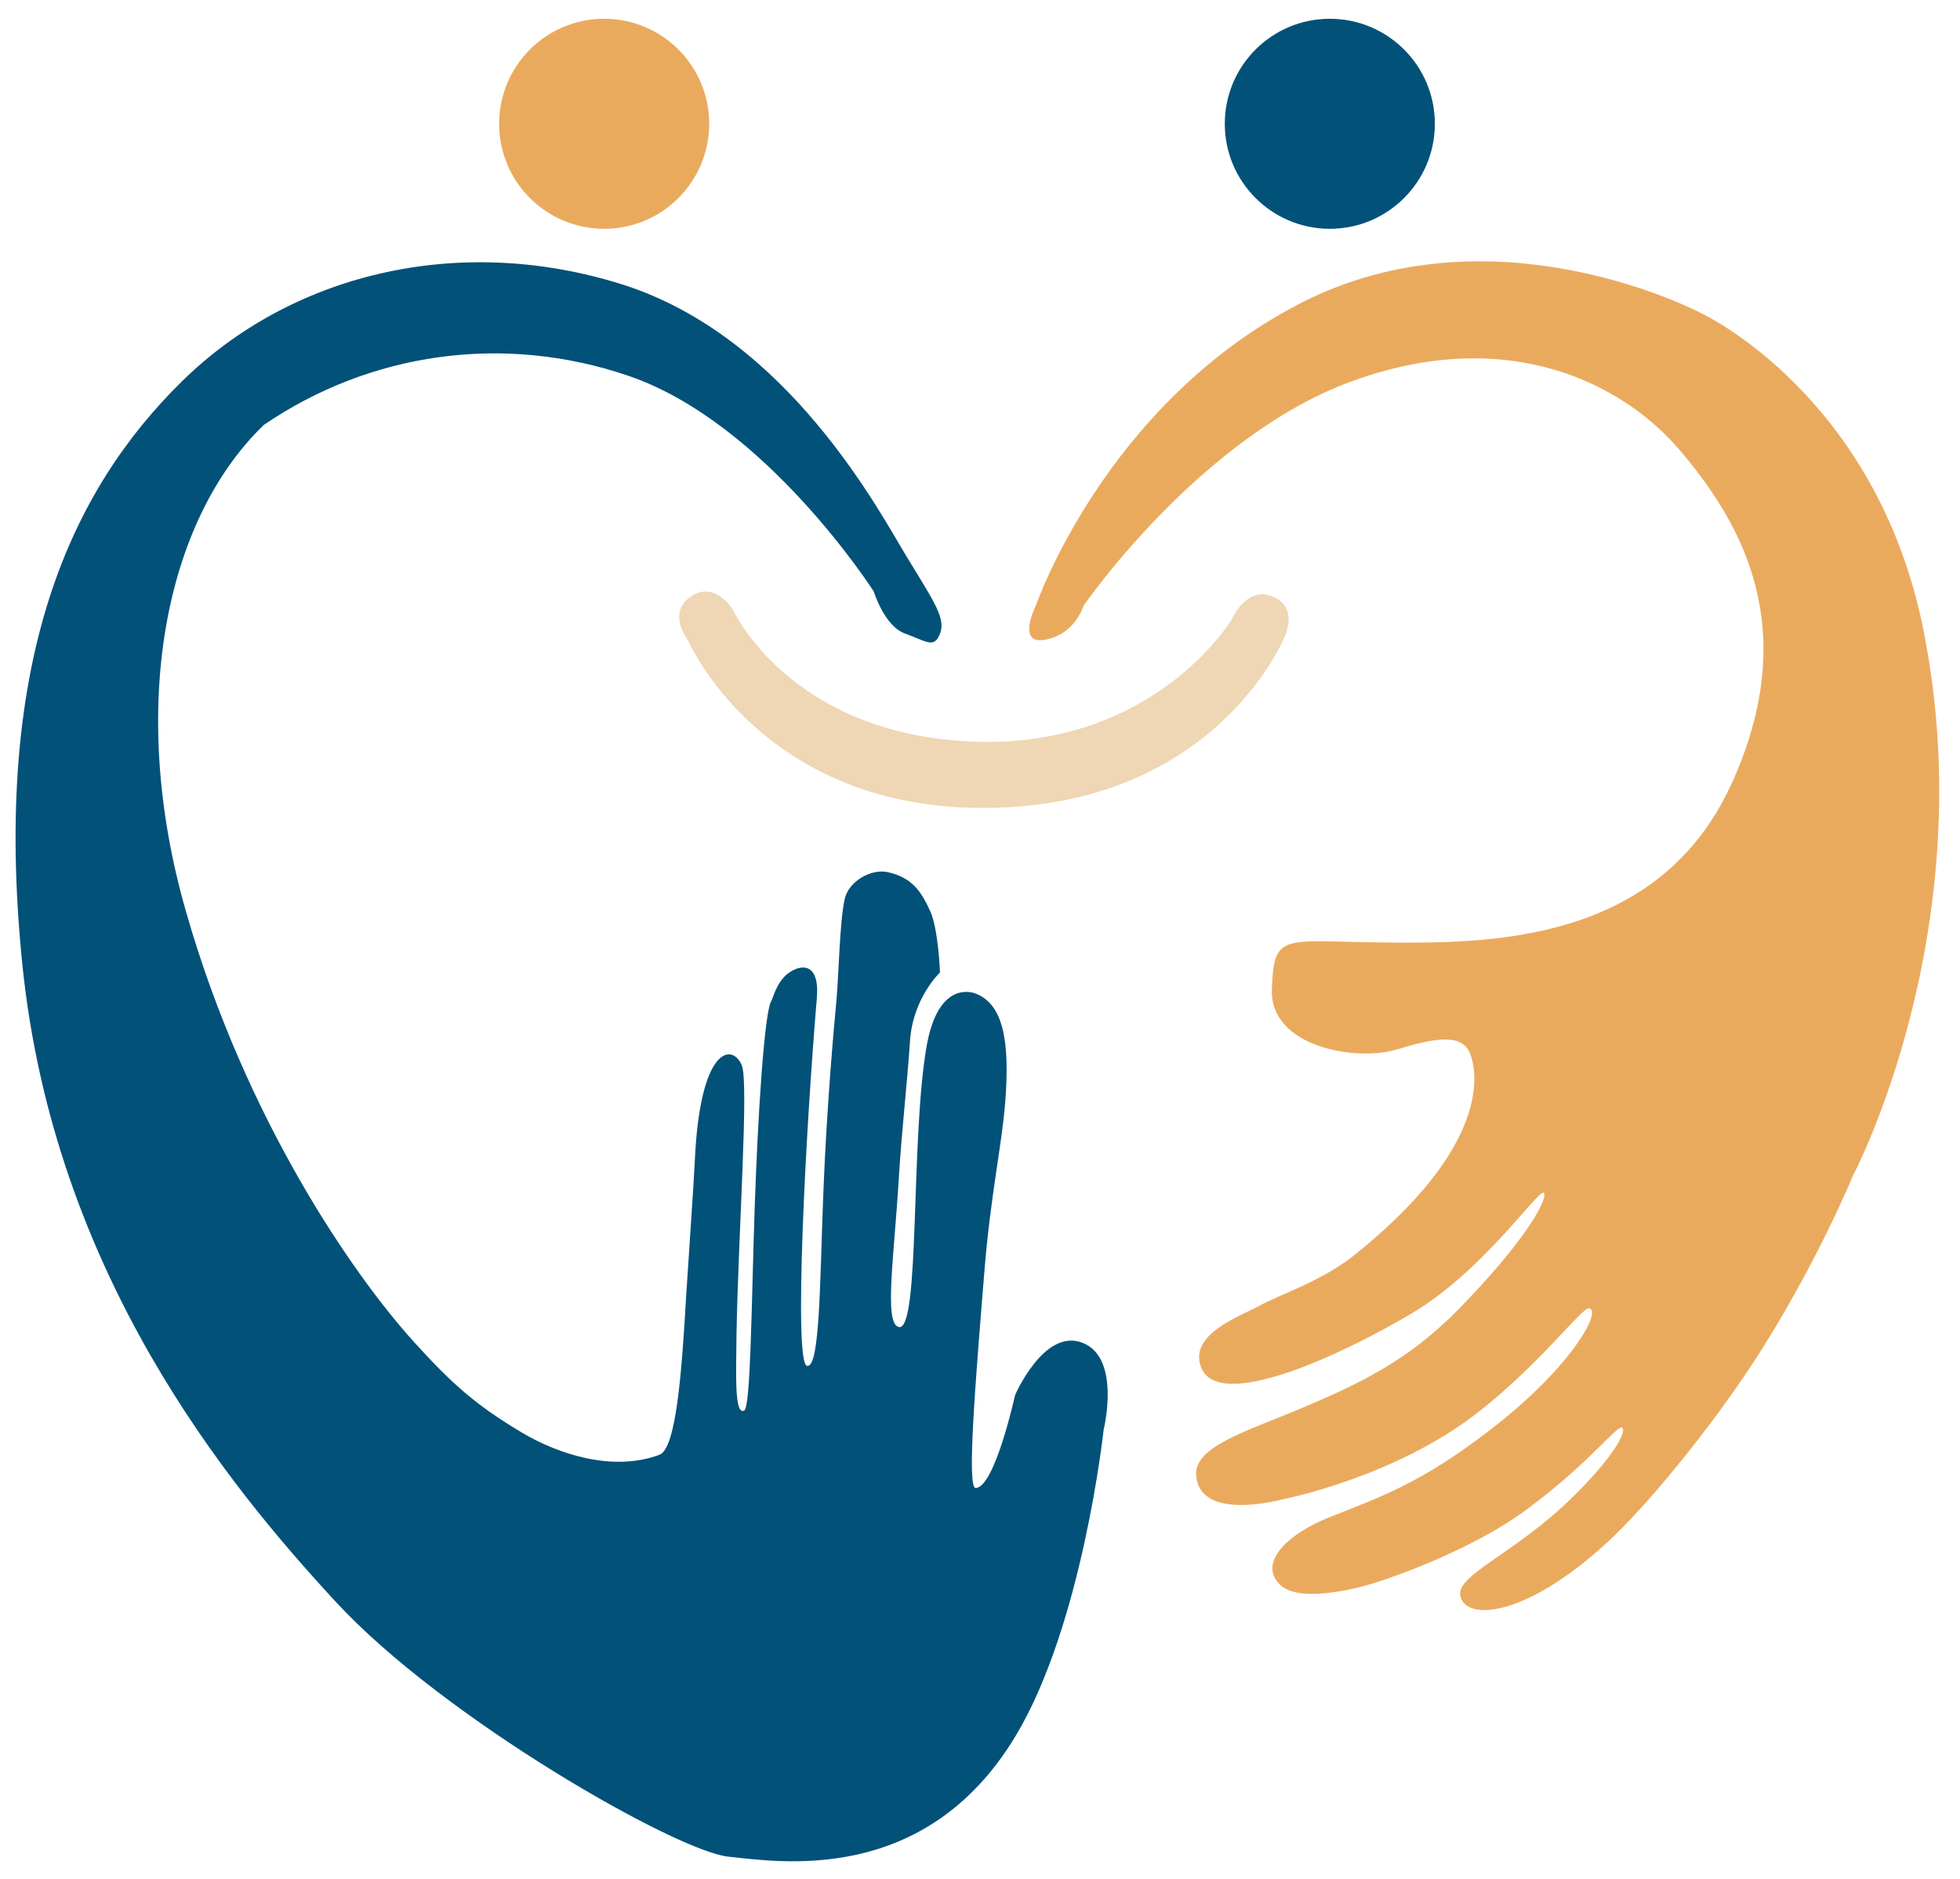
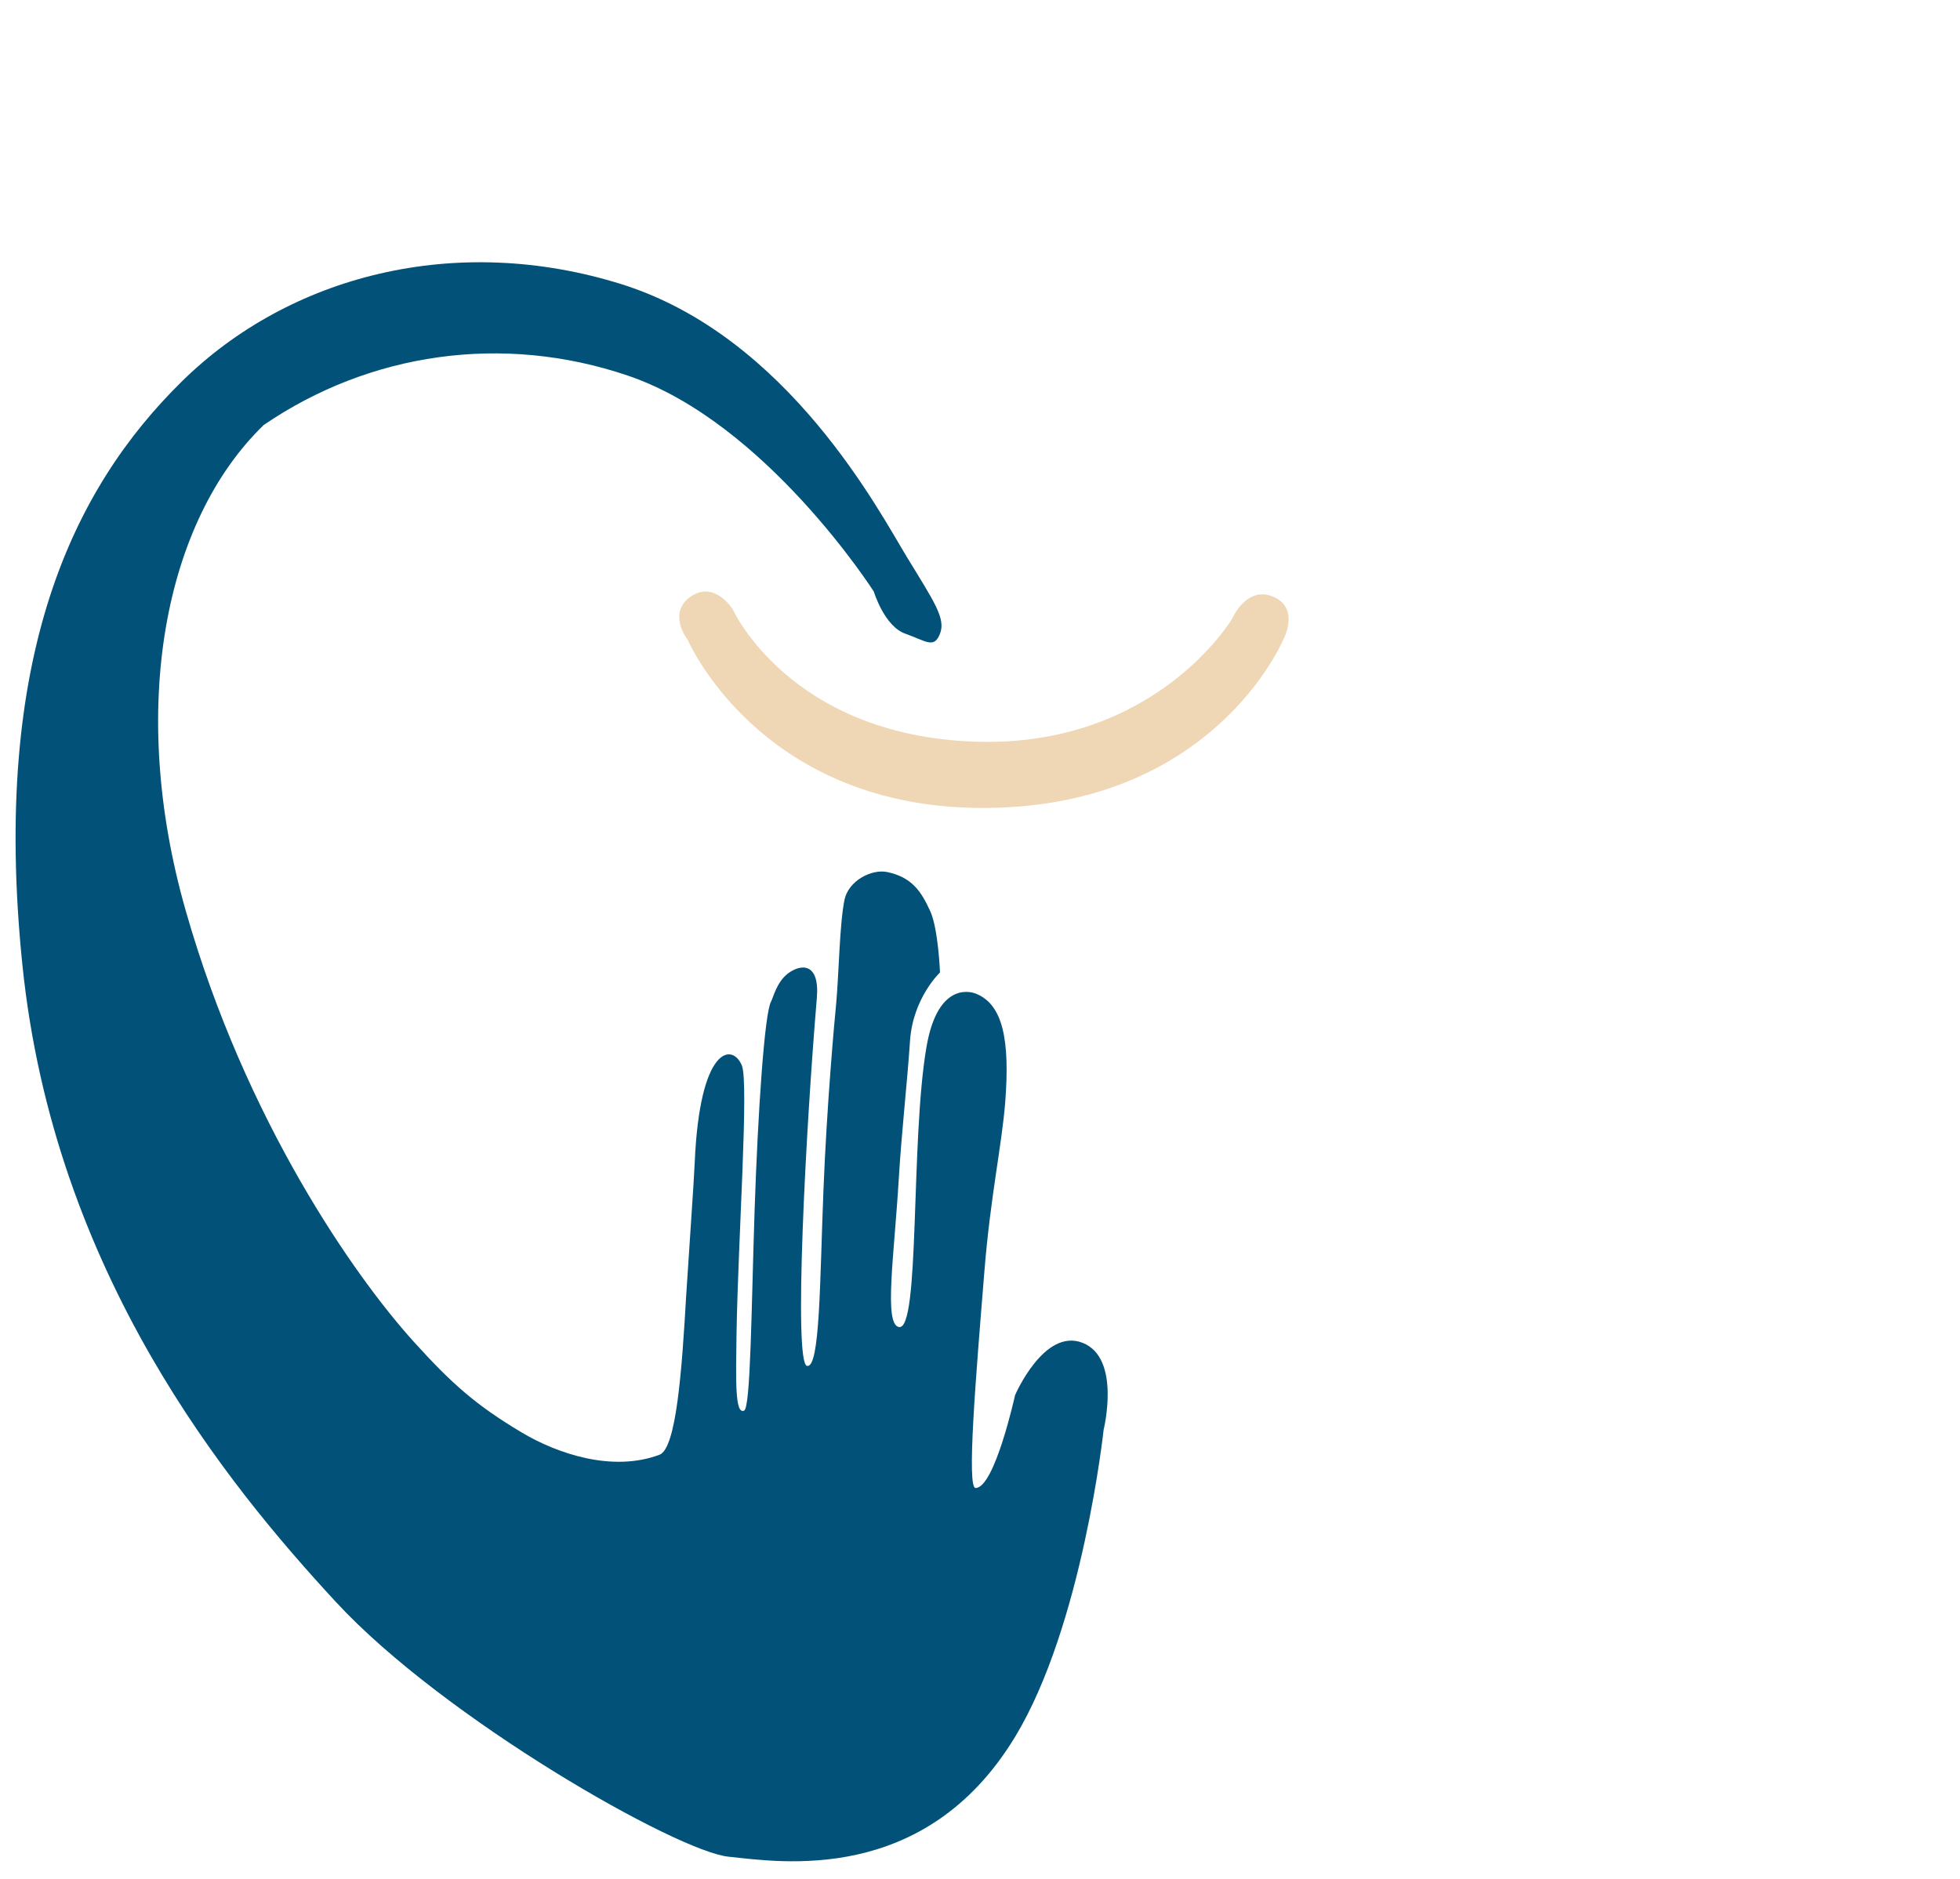
<svg xmlns="http://www.w3.org/2000/svg" version="1.1" id="圖層_1" x="0px" y="0px" viewBox="0 0 595.3 570.8" style="enable-background:new 0 0 595.3 570.8;" xml:space="preserve">
  <style type="text/css">
	.st0{fill:#EAAA5E;}
	.st1{fill:#025179;}
	.st2{fill:#EFD6B4;}
</style>
  <g>
-     <circle class="st0" cx="183.5" cy="37.6" r="31.9" />
-     <circle class="st1" cx="403.9" cy="37.6" r="31.9" />
    <path class="st2" d="M222.6,185.2c0,0,17.3,38.2,73.6,40.1c54.8,1.8,78-37.3,78-37.3s4.4-10.3,12.6-6.7c8.2,3.6,2.9,13.1,2.9,13.1   s-21.7,52.2-93.5,51c-65.9-1.1-87.3-51-87.3-51s-6.4-8.1,0.9-13.2C217.2,176.2,222.6,185.2,222.6,185.2z" />
    <path class="st1" d="M265.4,179.7c0,0,3.2,10.6,9.6,12.8c6.4,2.3,8.7,4.6,10.5,0c1.8-4.6-1.7-9.6-10-23.2   c-8.3-13.6-36-66.9-86.5-82.9C138.4,70.5,87.8,83.7,55.1,116C22.3,148.3-2.8,199.3,6.8,293.1s62.4,158,95.2,193.5   c32.8,35.5,103.8,75.9,119.3,77.4c15.5,1.6,59.6,8.8,87-36.4c20.5-33.8,26.9-93.3,26.9-93.3s5.4-21.8-6.4-26.4   c-11.7-4.6-20.5,15.9-20.5,15.9s-6.2,28.2-12,28.2c-2.7,0,0-32.8,2.7-66c1.8-22.4,5.3-38.3,6.3-51.1c1.5-19-0.7-29.9-9-33.1   c-0.3-0.1-11.3-4.7-14.9,16.2c-4.9,28.3-1.9,86.5-8.4,85.1c-4.6-0.9-1.4-21.7,0-45.3c0.9-14.8,2.5-28.3,3.4-41.7   c0.9-13,9.1-20.7,9.1-20.7s-0.5-13.3-3-18.7c-2.7-5.9-5.5-10.2-13-11.8c-4.9-1-11.8,2.7-13,8.4c-1.5,7.3-1.7,22.2-2.5,31.2   c-0.6,6-2.9,31.6-3.9,57.1c-1.1,27.2-1,54.2-5,53.3c-4.1-0.9-0.4-71.5,3-111.8c0.9-10.8-4.9-10.4-8.9-7.3c-3.4,2.7-4.4,7.4-5,8.4   c-2,3.5-4,33.5-5,63.1c-1,30.3-1.2,60.3-3.2,61.2c-2.8,1.2-2.5-9-2.3-23.4c0.5-29.4,3.8-76.4,1.6-81.5c-2.9-6.9-12.8-5.7-14.3,29.6   c-0.3,6.6-1.5,23.3-2.6,40.5c-1.3,22.7-3,46.3-8.1,48.2c-14.4,5.4-31.2-0.4-41.9-6.8c-13.9-8.3-21.2-14.8-32.7-27.5   c-18.1-20-51.1-67.2-69.3-131c-17.6-61.6-6.4-118.4,23.7-147.5c32.2-22,72.6-27.9,110.6-15C232.6,128.3,265.4,179.7,265.4,179.7z" />
-     <path class="st1" d="M248.4,394.7" />
-     <path class="st0" d="M314.6,184c0,0-6.1,12.1,3,10.3c9.1-1.8,11.5-10.3,11.5-10.3s35.5-51.6,81.8-68.3   c47.3-17.1,82.2,0.8,99.5,21.3c18.9,22.3,36.9,54.2,15.5,101.1c-22.1,48.4-73.5,48.5-105,48.2s-34-3.3-34.6,14.3   c-0.6,17.6,25.9,21.9,37.9,18.2c11.9-3.6,19.8-4.9,22.3,1.2c2.4,6.1,5.9,28.4-35.2,61.3c-9.9,7.9-23,12.1-28.7,15.3   c-5.1,2.9-21.5,8.4-17.9,18.5c5,14.3,43.4-3.8,64.5-16.4c21.1-12.6,37.9-37.2,39.6-36.4c1.7,0.8-3.8,12.9-25.8,35.4   c-15.3,15.6-29.9,22.5-47.1,29.8c-16.6,7.1-33.2,11.7-32.6,20.6c1,14.3,26,7.4,26,7.4s34-6.5,59.5-26.4   c19.1-14.9,31.6-31.9,33.8-31.7c4.1,0.4-4.9,17.5-29.3,36.4c-21.6,16.8-34,20.9-49.3,27c-13.4,5.3-21.9,14.1-15.2,20.6   c6.7,6.5,28.5-0.5,28.5-0.5s27.8-8.5,46.7-22.6c19-14.1,27.3-25.7,28.7-24.6c1.5,1.1-2.8,9.1-15.2,21.2c-17.3,17-35,23.4-34,29.7   c1.4,8.2,20.9,6.8,46.9-18.2c11.8-11.4,31.6-35.5,45.5-57.8c16.8-26.9,26.9-51.5,26.9-51.5s39.6-74.7,21.4-165.7   c-14.3-71.6-67.4-96.2-67.4-96.2s-62.8-33.5-122-3C335.6,122.8,314.6,184,314.6,184z" />
  </g>
</svg>